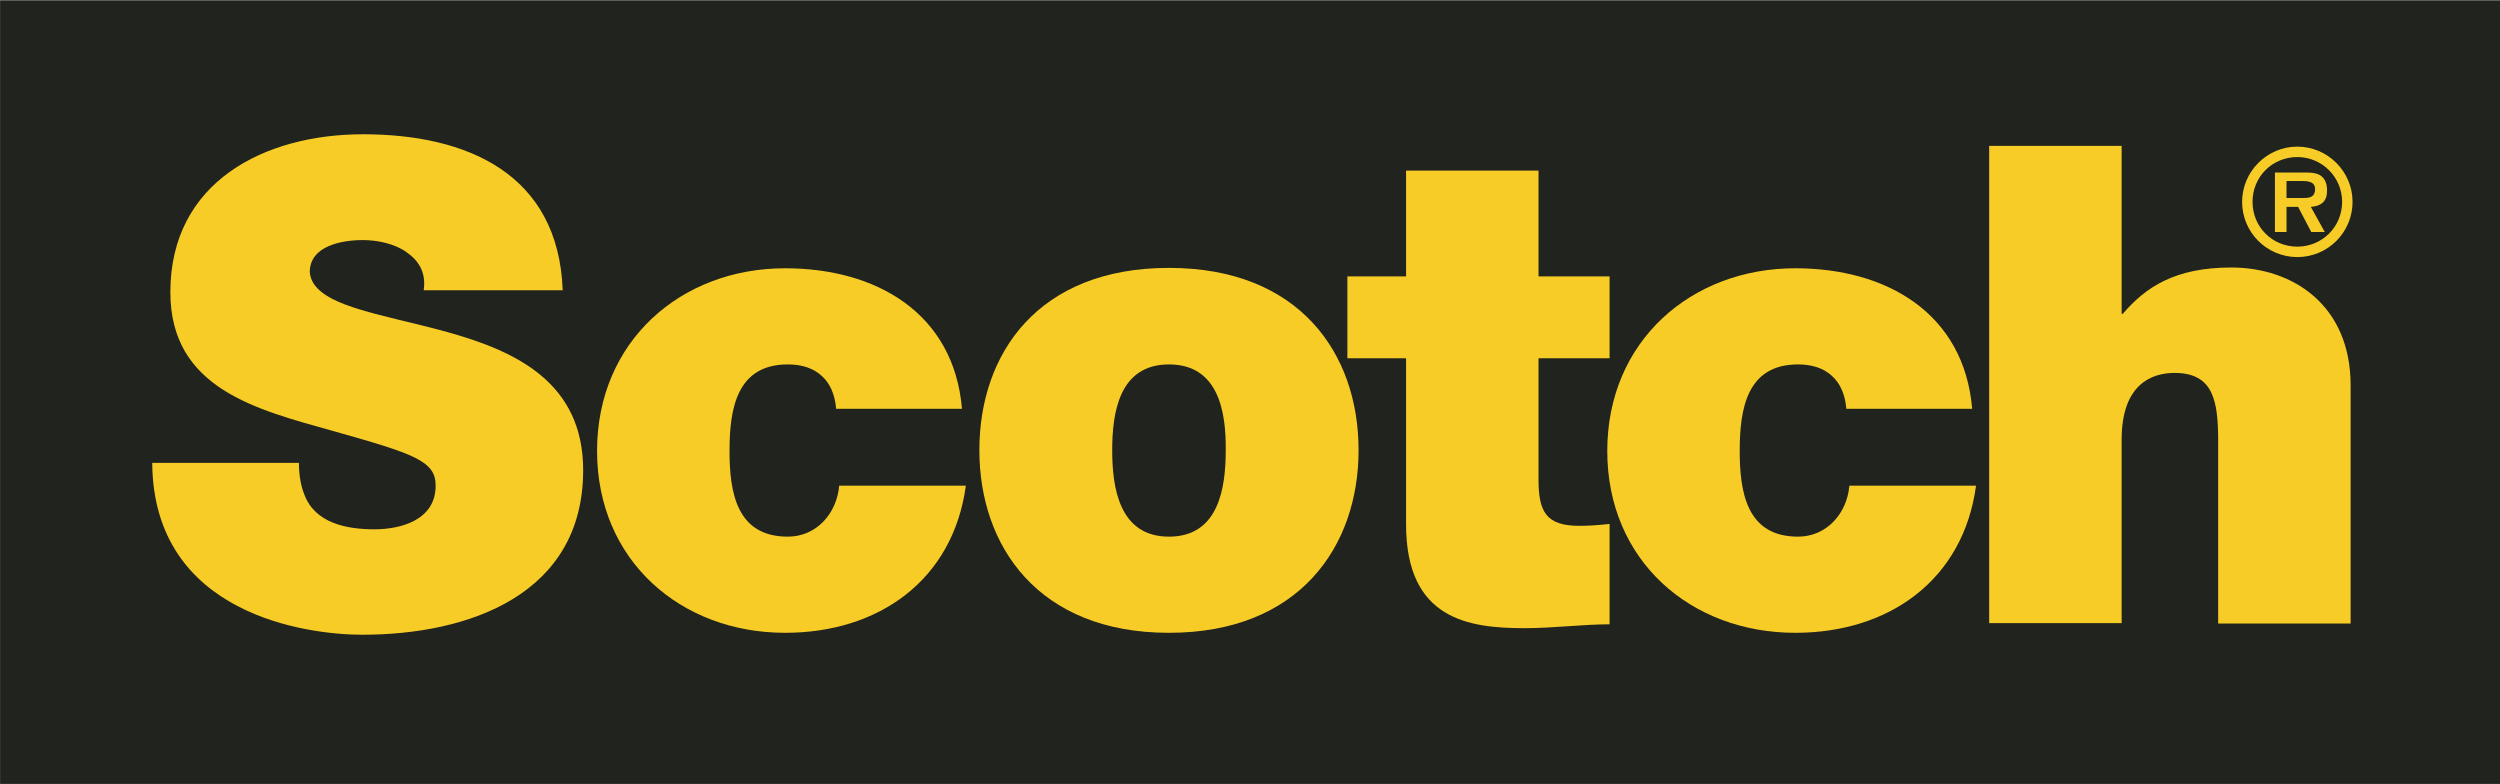
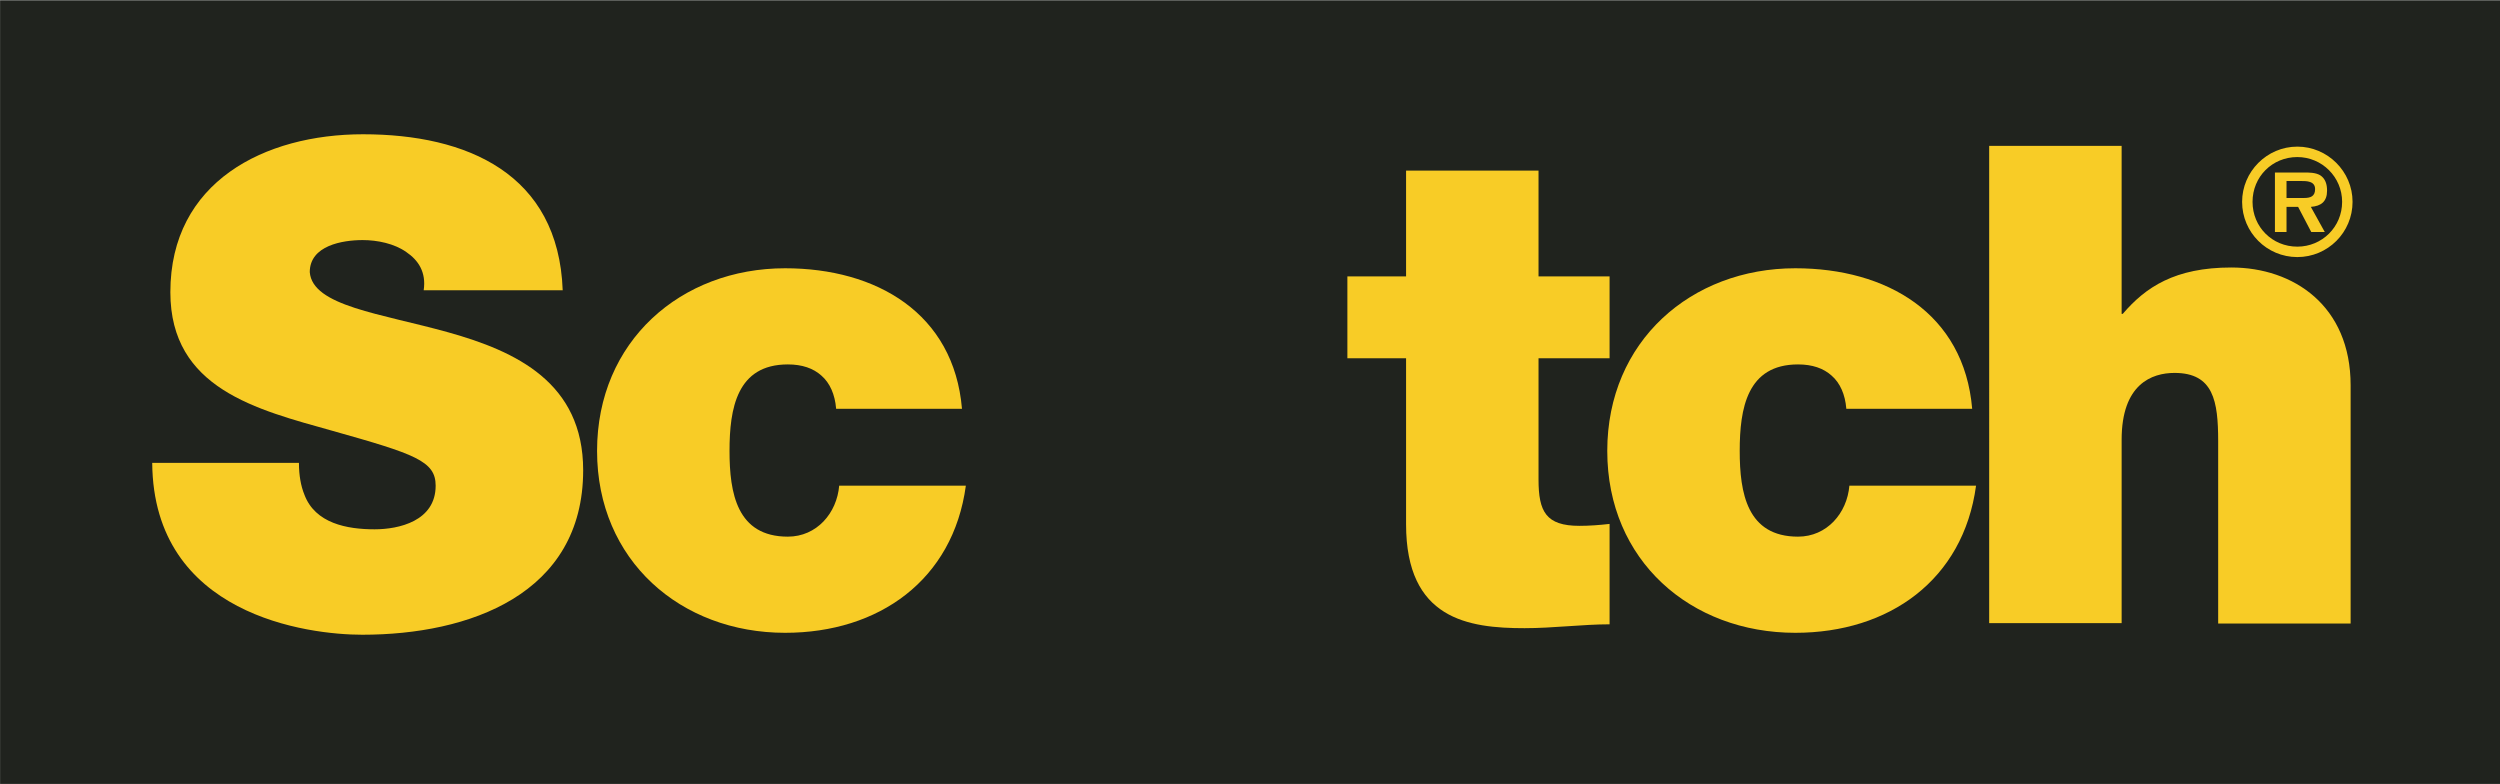
<svg xmlns="http://www.w3.org/2000/svg" version="1.1" id="svg24462" x="0px" y="0px" viewBox="0 0 647.4 203" style="enable-background:new 0 0 647.4 203;" xml:space="preserve">
  <style type="text/css">
	.st0{fill:#20231E;}
	.st1{fill:#F8CC26;}
	.st2{fill:none;}
</style>
  <g id="layer1" transform="translate(331.717,-340.229)">
    <path id="path8719" class="st0" d="M315.7,543.3h-647.4v-203h647.4V543.3z" />
    <path id="path8721" class="st1" d="M-254.3,460.2c0,3.1,0.5,5.9,1.4,8.1c2.8,7.5,11.1,9,18.2,9c6.2,0,15.8-2.1,15.8-11.3   c0-6.4-5.4-8.2-26.7-14.2c-19.6-5.5-42-10.9-42-35.9c0-28.6,24.4-40.9,49.9-40.9c26.9,0,50.6,10.2,51.7,40.4H-222   c0.7-4.7-1.4-7.8-4.5-9.9c-3.1-2.2-7.5-3.1-11.3-3.1c-5.2,0-13.7,1.4-13.7,8.3c0.7,8.8,18.4,10.7,35.9,15.6   c17.5,4.9,34.9,13,34.9,35.7c0,32.2-29.6,42.6-57.2,42.6c-14,0-54.1-5-54.4-44.5H-254.3" />
    <path id="path8723" class="st2" d="M-254.3,460.2c0,3.1,0.5,5.9,1.4,8.1c2.8,7.5,11.1,9,18.2,9c6.2,0,15.8-2.1,15.8-11.3   c0-6.4-5.4-8.2-26.7-14.2c-19.6-5.5-42-10.9-42-35.9c0-28.6,24.4-40.9,49.9-40.9c26.9,0,50.6,10.2,51.7,40.4H-222   c0.7-4.7-1.4-7.8-4.5-9.9c-3.1-2.2-7.5-3.1-11.3-3.1c-5.2,0-13.7,1.4-13.7,8.3c0.7,8.8,18.4,10.7,35.9,15.6   c17.5,4.9,34.9,13,34.9,35.7c0,32.2-29.6,42.6-57.2,42.6c-14,0-54.1-5-54.4-44.5H-254.3z" />
    <path id="path8725" class="st1" d="M-115.2,446c-0.3-3.6-1.6-6.6-3.8-8.5c-2.1-1.9-5-2.9-8.7-2.9c-13.2,0-15.1,11.4-15.1,22.4   c0,10.9,1.9,22.2,15.1,22.2c7.5,0,12.7-6.1,13.3-13.2h32.8c-3.3,24.4-22.5,38.1-46.8,38.1c-27,0-48.7-18.7-48.7-47.1   c0-28.4,21.7-47.3,48.7-47.3c23.6,0,43.7,11.6,45.8,36.4H-115.2" />
    <path id="path8727" class="st2" d="M-115.2,446c-0.3-3.6-1.6-6.6-3.8-8.5c-2.1-1.9-5-2.9-8.7-2.9c-13.2,0-15.1,11.4-15.1,22.4   c0,10.9,1.9,22.2,15.1,22.2c7.5,0,12.7-6.1,13.3-13.2h32.8c-3.3,24.4-22.5,38.1-46.8,38.1c-27,0-48.7-18.7-48.7-47.1   c0-28.4,21.7-47.3,48.7-47.3c23.6,0,43.7,11.6,45.8,36.4H-115.2z" />
-     <path id="path8729" class="st1" d="M-29,434.6c-13,0-14.7,12.7-14.7,22.2c0,9.5,1.7,22.4,14.7,22.4c13,0,14.7-12.8,14.7-22.4   C-14.2,447.2-16,434.6-29,434.6z M-29,504.1c-33.8,0-49.1-22.4-49.1-47.3c0-25,15.2-47.2,49.1-47.2c33.8,0,49.1,22.2,49.1,47.2   C20.1,481.7,4.8,504.1-29,504.1" />
-     <path id="path8731" class="st2" d="M-29,434.6c-13,0-14.7,12.7-14.7,22.2c0,9.5,1.7,22.4,14.7,22.4c13,0,14.7-12.8,14.7-22.4   C-14.2,447.2-16,434.6-29,434.6z M-29,504.1c-33.8,0-49.1-22.4-49.1-47.3c0-25,15.2-47.2,49.1-47.2c33.8,0,49.1,22.2,49.1,47.2   C20.1,481.7,4.8,504.1-29,504.1z" />
    <path id="path8733" class="st1" d="M66.7,411.8h18.4V433H66.7v31.4c0,8.3,1.9,12,10.6,12c2.6,0,5.2-0.2,7.8-0.5v26   c-6.9,0-14.7,1-22,1c-14.6,0-30.7-2.3-30.7-26.9v-43H17.2v-21.2h15.2v-27.4h34.3V411.8" />
    <path id="path8735" class="st2" d="M66.7,411.8h18.4V433H66.7v31.4c0,8.3,1.9,12,10.6,12c2.6,0,5.2-0.2,7.8-0.5v26   c-6.9,0-14.7,1-22,1c-14.6,0-30.7-2.3-30.7-26.9v-43H17.2v-21.2h15.2v-27.4h34.3V411.8z" />
    <path id="path8737" class="st1" d="M146.4,446c-0.3-3.6-1.6-6.6-3.8-8.5c-2.1-1.9-5-2.9-8.7-2.9c-13.2,0-15.1,11.4-15.1,22.4   c0,10.9,1.9,22.2,15.1,22.2c7.5,0,12.7-6.1,13.3-13.2H180c-3.3,24.4-22.5,38.1-46.8,38.1c-27.1,0-48.7-18.7-48.7-47.1   c0-28.4,21.7-47.3,48.7-47.3c23.6,0,43.7,11.6,45.8,36.4H146.4" />
    <path id="path8739" class="st2" d="M146.4,446c-0.3-3.6-1.6-6.6-3.8-8.5c-2.1-1.9-5-2.9-8.7-2.9c-13.2,0-15.1,11.4-15.1,22.4   c0,10.9,1.9,22.2,15.1,22.2c7.5,0,12.7-6.1,13.3-13.2H180c-3.3,24.4-22.5,38.1-46.8,38.1c-27.1,0-48.7-18.7-48.7-47.1   c0-28.4,21.7-47.3,48.7-47.3c23.6,0,43.7,11.6,45.8,36.4H146.4z" />
    <path id="path8741" class="st1" d="M183.4,378h34.3v43.5h0.3c5.9-6.9,13.5-12,28.1-12c16.1,0,30.9,9.9,30.9,30.5v61.7h-34.3v-47.2   c0-10.4-1.2-17.7-11.3-17.7c-5.9,0-13.7,2.9-13.7,17.3v47.5h-34.3V378" />
    <path id="path8743" class="st2" d="M183.4,378h34.3v43.5h0.3c5.9-6.9,13.5-12,28.1-12c16.1,0,30.9,9.9,30.9,30.5v61.7h-34.3v-47.2   c0-10.4-1.2-17.7-11.3-17.7c-5.9,0-13.7,2.9-13.7,17.3v47.5h-34.3V378z" />
    <path id="path8747" class="st1" d="M264.9,391.5c1.7,0,2.9-0.4,2.9-2.3c0-2.1-2.2-2.1-3.7-2.1h-3.7v4.4H264.9z M270.3,400.3h-3.5   l-3.4-6.5h-3v6.5h-3v-15.4h7.5c1.3,0,3,0,4.2,0.7c1.4,0.9,1.8,2.4,1.8,4c0,2.8-1.5,4-4.2,4.2L270.3,400.3z M274.8,392.5   c0-6.4-5.2-11.6-11.6-11.6c-6.5,0-11.6,5.1-11.6,11.6c0,6.5,5.1,11.6,11.6,11.6C269.6,404.1,274.8,399,274.8,392.5z M248.9,392.5   c0-7.8,6.4-14.3,14.3-14.3c7.8,0,14.3,6.4,14.3,14.3c0,7.9-6.4,14.3-14.3,14.3C255.3,406.8,248.9,400.4,248.9,392.5" />
    <path id="path8749" class="st2" d="M264.9,391.5c1.7,0,2.9-0.4,2.9-2.3c0-2.1-2.2-2.1-3.7-2.1h-3.7v4.4H264.9z M270.3,400.3h-3.5   l-3.4-6.5h-3v6.5h-3v-15.4h7.5c1.3,0,3,0,4.2,0.7c1.4,0.9,1.8,2.4,1.8,4c0,2.8-1.5,4-4.2,4.2L270.3,400.3z M274.8,392.5   c0-6.4-5.2-11.6-11.6-11.6c-6.5,0-11.6,5.1-11.6,11.6c0,6.5,5.1,11.6,11.6,11.6C269.6,404.1,274.8,399,274.8,392.5z M248.9,392.5   c0-7.8,6.4-14.3,14.3-14.3c7.8,0,14.3,6.4,14.3,14.3c0,7.9-6.4,14.3-14.3,14.3C255.3,406.8,248.9,400.4,248.9,392.5z" />
  </g>
</svg>